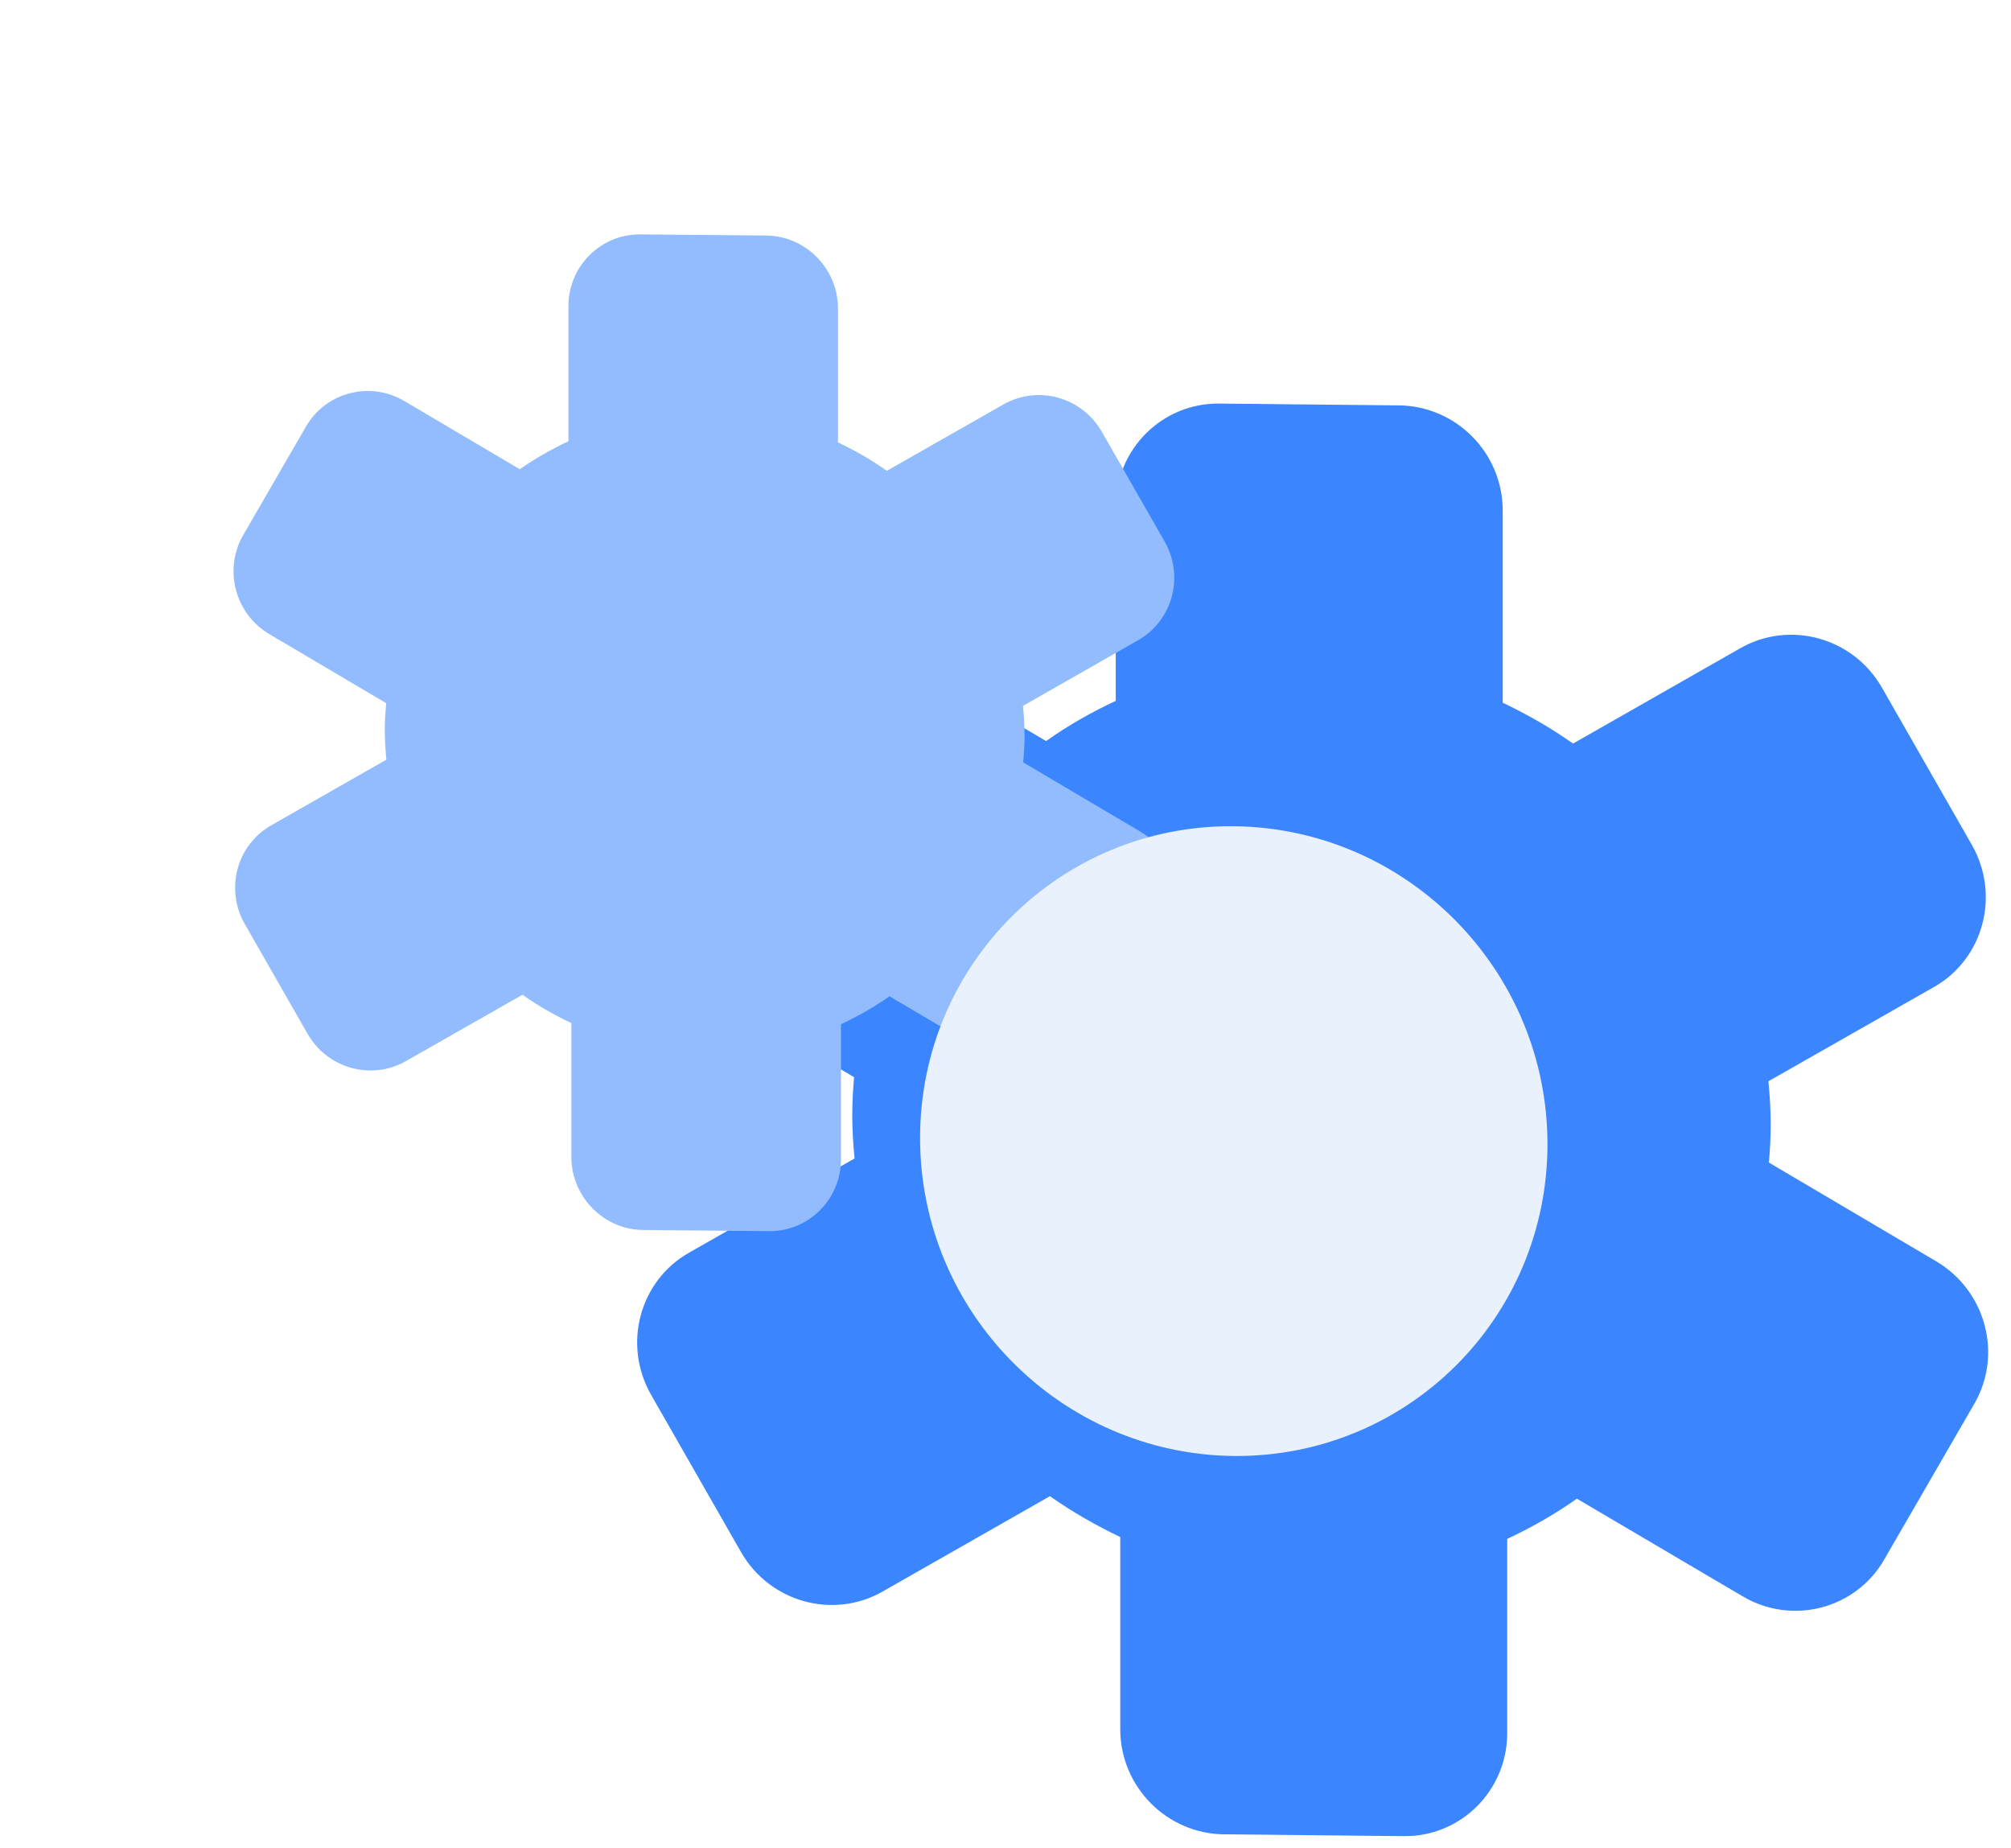
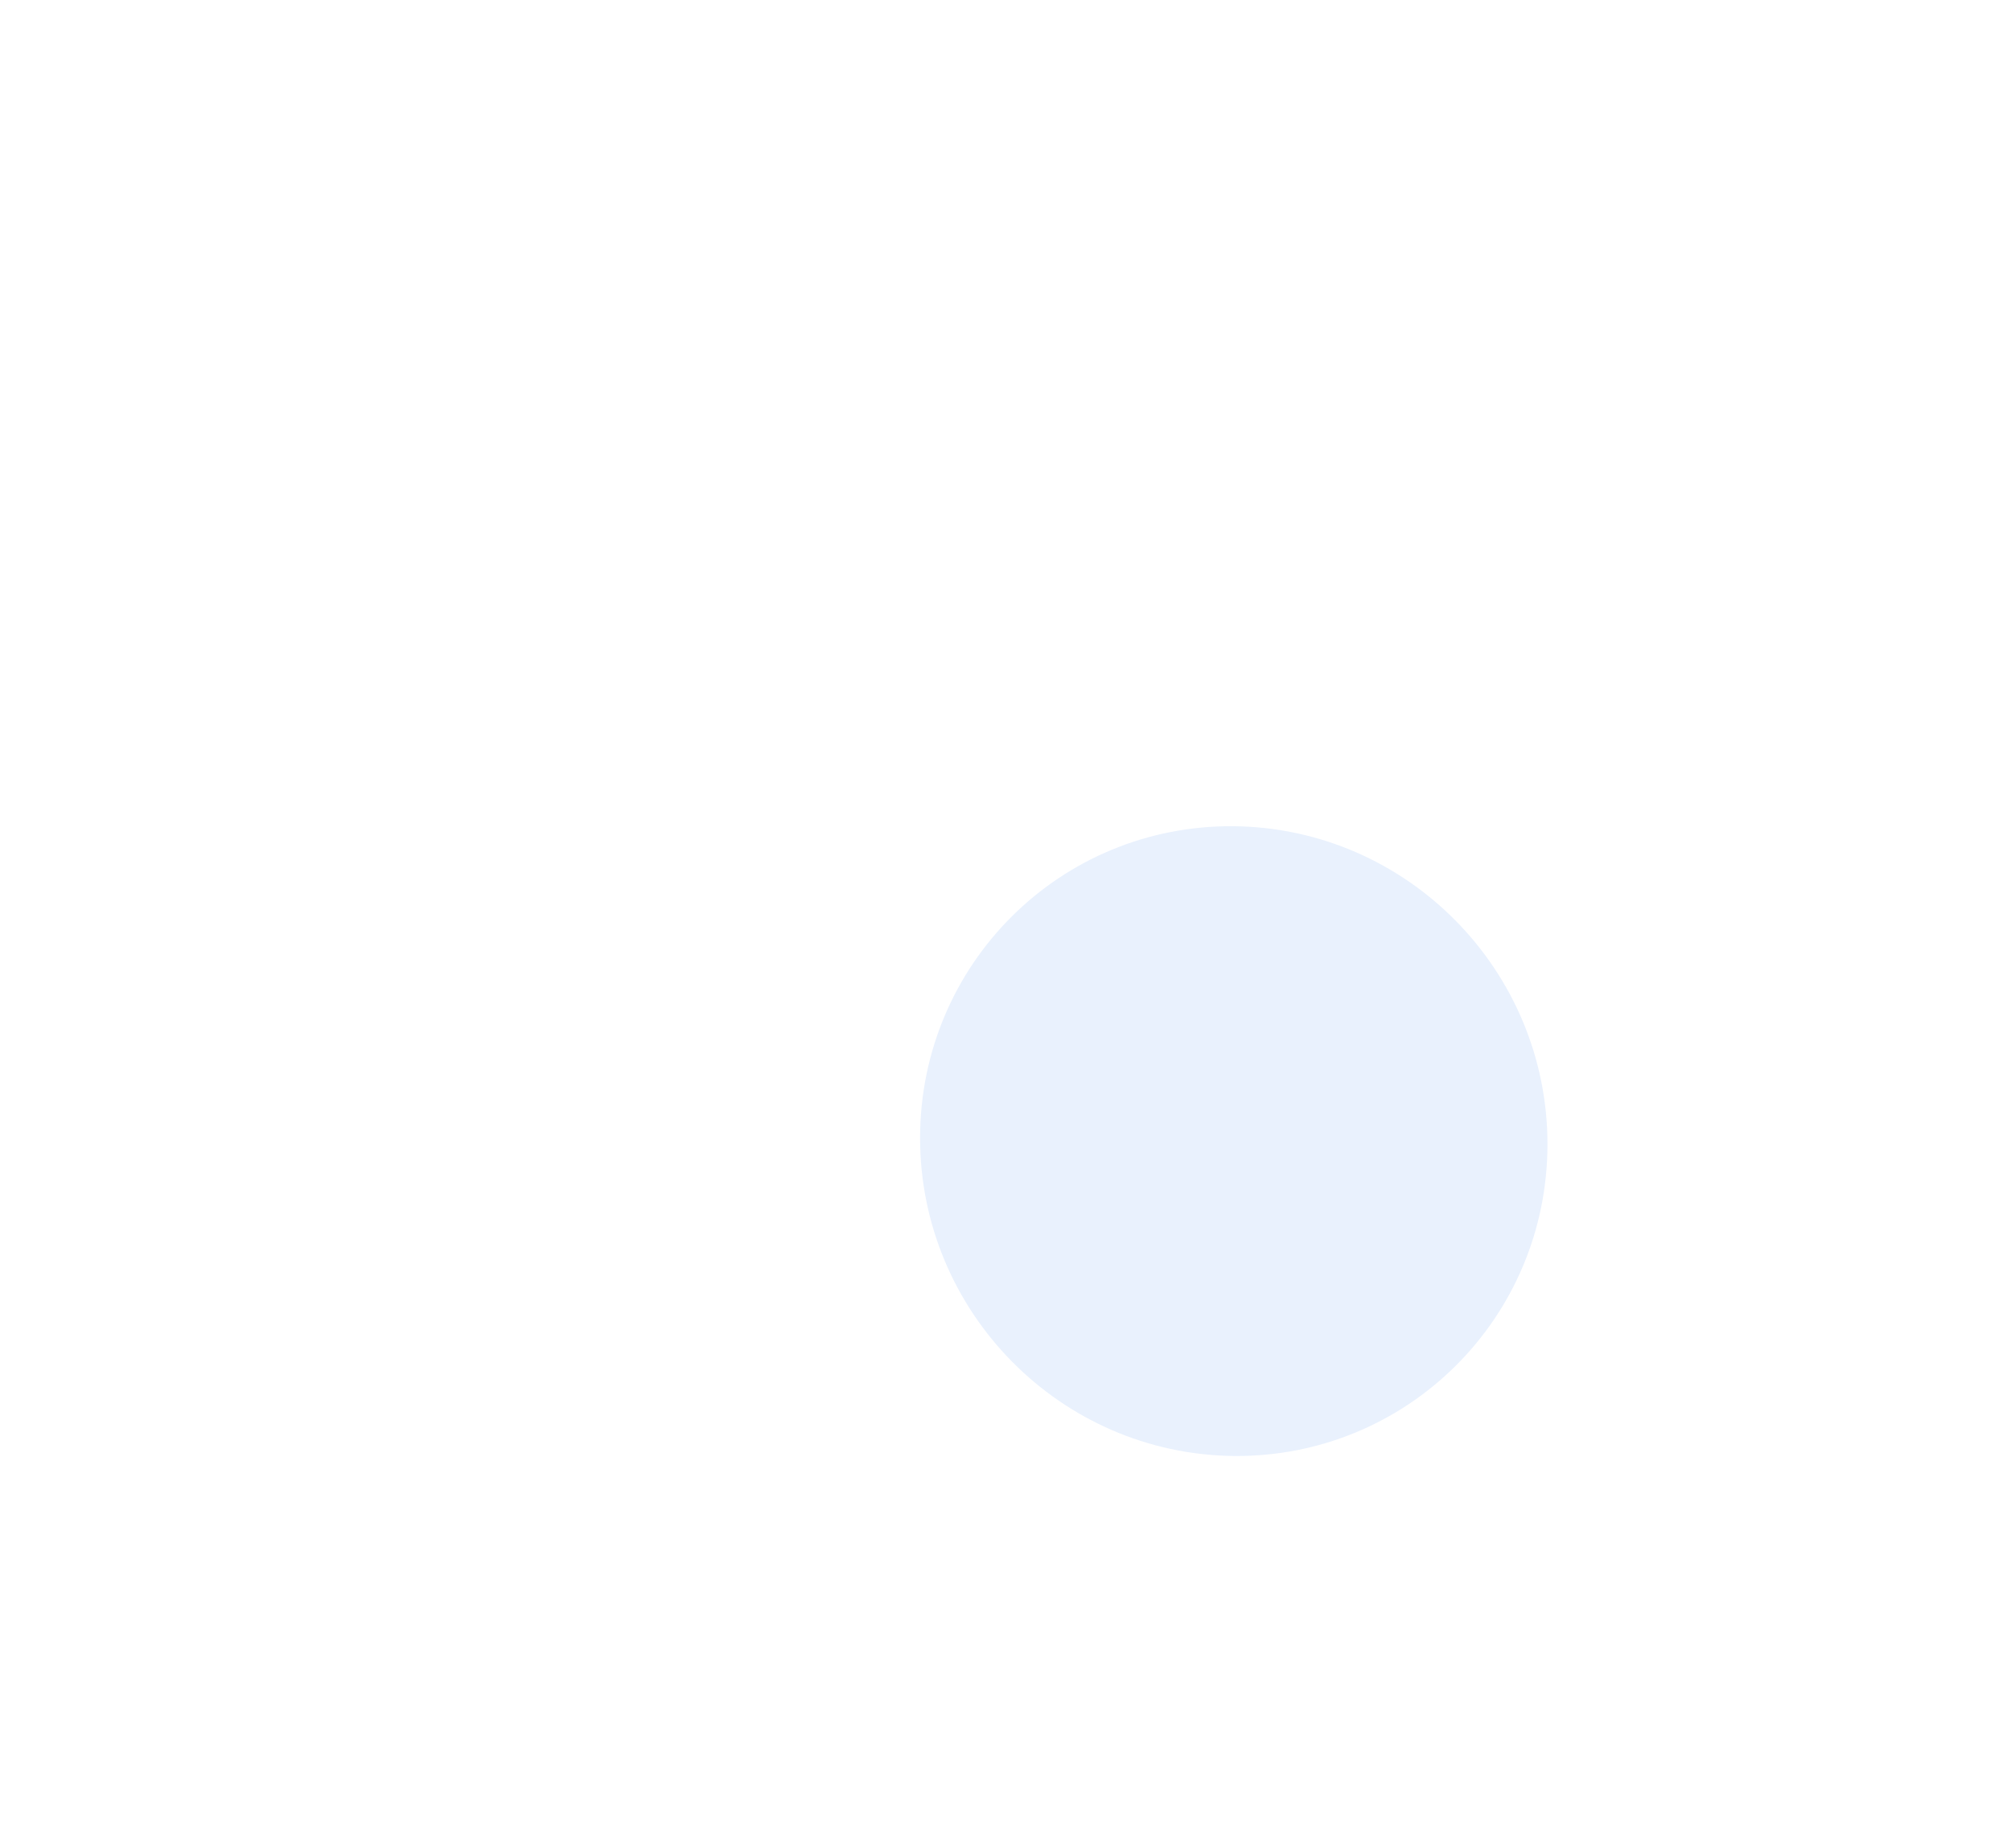
<svg xmlns="http://www.w3.org/2000/svg" width="74" height="68" viewBox="0 0 74 68" fill="none">
-   <path d="M71.249 46.407L65.091 42.773C65.133 42.313 65.158 41.845 65.158 41.369C65.158 40.834 65.124 40.308 65.074 39.781L71.166 36.314C72.989 35.278 73.613 32.938 72.564 31.091L69.252 25.301C68.195 23.455 65.865 22.811 64.043 23.847L57.884 27.357C57.069 26.78 56.203 26.287 55.296 25.853V18.784C55.296 16.67 53.59 14.94 51.484 14.915L44.868 14.848C42.763 14.823 41.057 16.528 41.057 18.642V25.786C40.158 26.204 39.293 26.697 38.494 27.265L32.394 23.672C30.571 22.594 28.233 23.204 27.184 25.025L23.872 30.749C22.815 32.571 23.447 34.918 25.27 35.996L31.428 39.631C31.387 40.09 31.362 40.558 31.362 41.035C31.362 41.569 31.395 42.096 31.445 42.622L25.353 46.09C23.53 47.126 22.906 49.465 23.955 51.312L27.267 57.102C28.324 58.949 30.654 59.592 32.477 58.556L38.635 55.047C39.451 55.623 40.316 56.116 41.223 56.551V63.62C41.223 65.734 42.929 67.463 45.035 67.488L51.651 67.555C53.756 67.58 55.462 65.876 55.462 63.762V56.618C56.361 56.2 57.218 55.707 58.026 55.139L64.126 58.732C65.948 59.809 68.287 59.2 69.335 57.378L72.647 51.654C73.704 49.833 73.072 47.485 71.249 46.407Z" fill="#3B86FF" />
  <g filter="url(#filter0_d_2246_1239)">
-     <path d="M45.868 30.582L41.582 28.05C41.607 27.724 41.632 27.407 41.632 27.073C41.632 26.697 41.607 26.329 41.574 25.97L45.81 23.555C47.083 22.828 47.516 21.207 46.784 19.92L44.478 15.893C43.746 14.606 42.123 14.155 40.85 14.882L36.564 17.322C35.998 16.921 35.399 16.578 34.767 16.277V11.356C34.767 9.885 33.577 8.674 32.112 8.665L27.501 8.624C26.037 8.607 24.847 9.793 24.847 11.264V16.235C24.223 16.528 23.623 16.87 23.057 17.263L18.813 14.757C17.54 14.005 15.917 14.431 15.185 15.701L12.88 19.686C12.147 20.956 12.58 22.594 13.853 23.338L18.139 25.869C18.114 26.195 18.089 26.513 18.089 26.847C18.089 27.223 18.114 27.591 18.147 27.95L13.911 30.365C12.638 31.092 12.205 32.712 12.938 33.999L15.243 38.027C15.975 39.313 17.598 39.765 18.871 39.038L23.157 36.598C23.723 36.999 24.322 37.342 24.955 37.642V42.564C24.955 44.034 26.145 45.246 27.61 45.254L32.22 45.296C33.685 45.313 34.875 44.126 34.875 42.656V37.684C35.499 37.392 36.098 37.049 36.664 36.656L40.908 39.163C42.182 39.915 43.804 39.489 44.537 38.219L46.842 34.233C47.574 32.963 47.142 31.326 45.868 30.582Z" fill="#92BCFE" />
-   </g>
+     </g>
  <g filter="url(#filter1_d_2246_1239)">
-     <path d="M60.873 42.096C60.873 48.496 55.705 53.626 49.33 53.568C42.955 53.501 37.787 48.27 37.787 41.87C37.787 35.47 42.955 30.34 49.33 30.398C55.705 30.465 60.873 35.696 60.873 42.096Z" fill="#E9F1FD" />
+     <path d="M60.873 42.096C60.873 48.496 55.705 53.626 49.33 53.568C42.955 53.501 37.787 48.27 37.787 41.87C37.787 35.47 42.955 30.34 49.33 30.398C55.705 30.465 60.873 35.696 60.873 42.096" fill="#E9F1FD" />
  </g>
  <defs>
    <filter id="filter0_d_2246_1239" x="0.733" y="0.763" width="50.394" height="52.393" filterUnits="userSpaceOnUse" color-interpolation-filters="sRGB">
      <feFlood flood-opacity="0" result="BackgroundImageFix" />
      <feColorMatrix in="SourceAlpha" type="matrix" values="0 0 0 0 0 0 0 0 0 0 0 0 0 0 0 0 0 0 127 0" result="hardAlpha" />
      <feOffset dx="-3.93" />
      <feGaussianBlur stdDeviation="3.93" />
      <feColorMatrix type="matrix" values="0 0 0 0 0.129 0 0 0 0 0.114 0 0 0 0 0.396 0 0 0 0.49 0" />
      <feBlend mode="normal" in2="BackgroundImageFix" result="effect1_dropShadow_2246_1239" />
      <feBlend mode="normal" in="SourceGraphic" in2="effect1_dropShadow_2246_1239" result="shape" />
    </filter>
    <filter id="filter1_d_2246_1239" x="25.997" y="22.538" width="38.806" height="38.891" filterUnits="userSpaceOnUse" color-interpolation-filters="sRGB">
      <feFlood flood-opacity="0" result="BackgroundImageFix" />
      <feColorMatrix in="SourceAlpha" type="matrix" values="0 0 0 0 0 0 0 0 0 0 0 0 0 0 0 0 0 0 127 0" result="hardAlpha" />
      <feOffset dx="-3.93" />
      <feGaussianBlur stdDeviation="3.93" />
      <feColorMatrix type="matrix" values="0 0 0 0 0.129 0 0 0 0 0.114 0 0 0 0 0.396 0 0 0 0.49 0" />
      <feBlend mode="normal" in2="BackgroundImageFix" result="effect1_dropShadow_2246_1239" />
      <feBlend mode="normal" in="SourceGraphic" in2="effect1_dropShadow_2246_1239" result="shape" />
    </filter>
  </defs>
</svg>